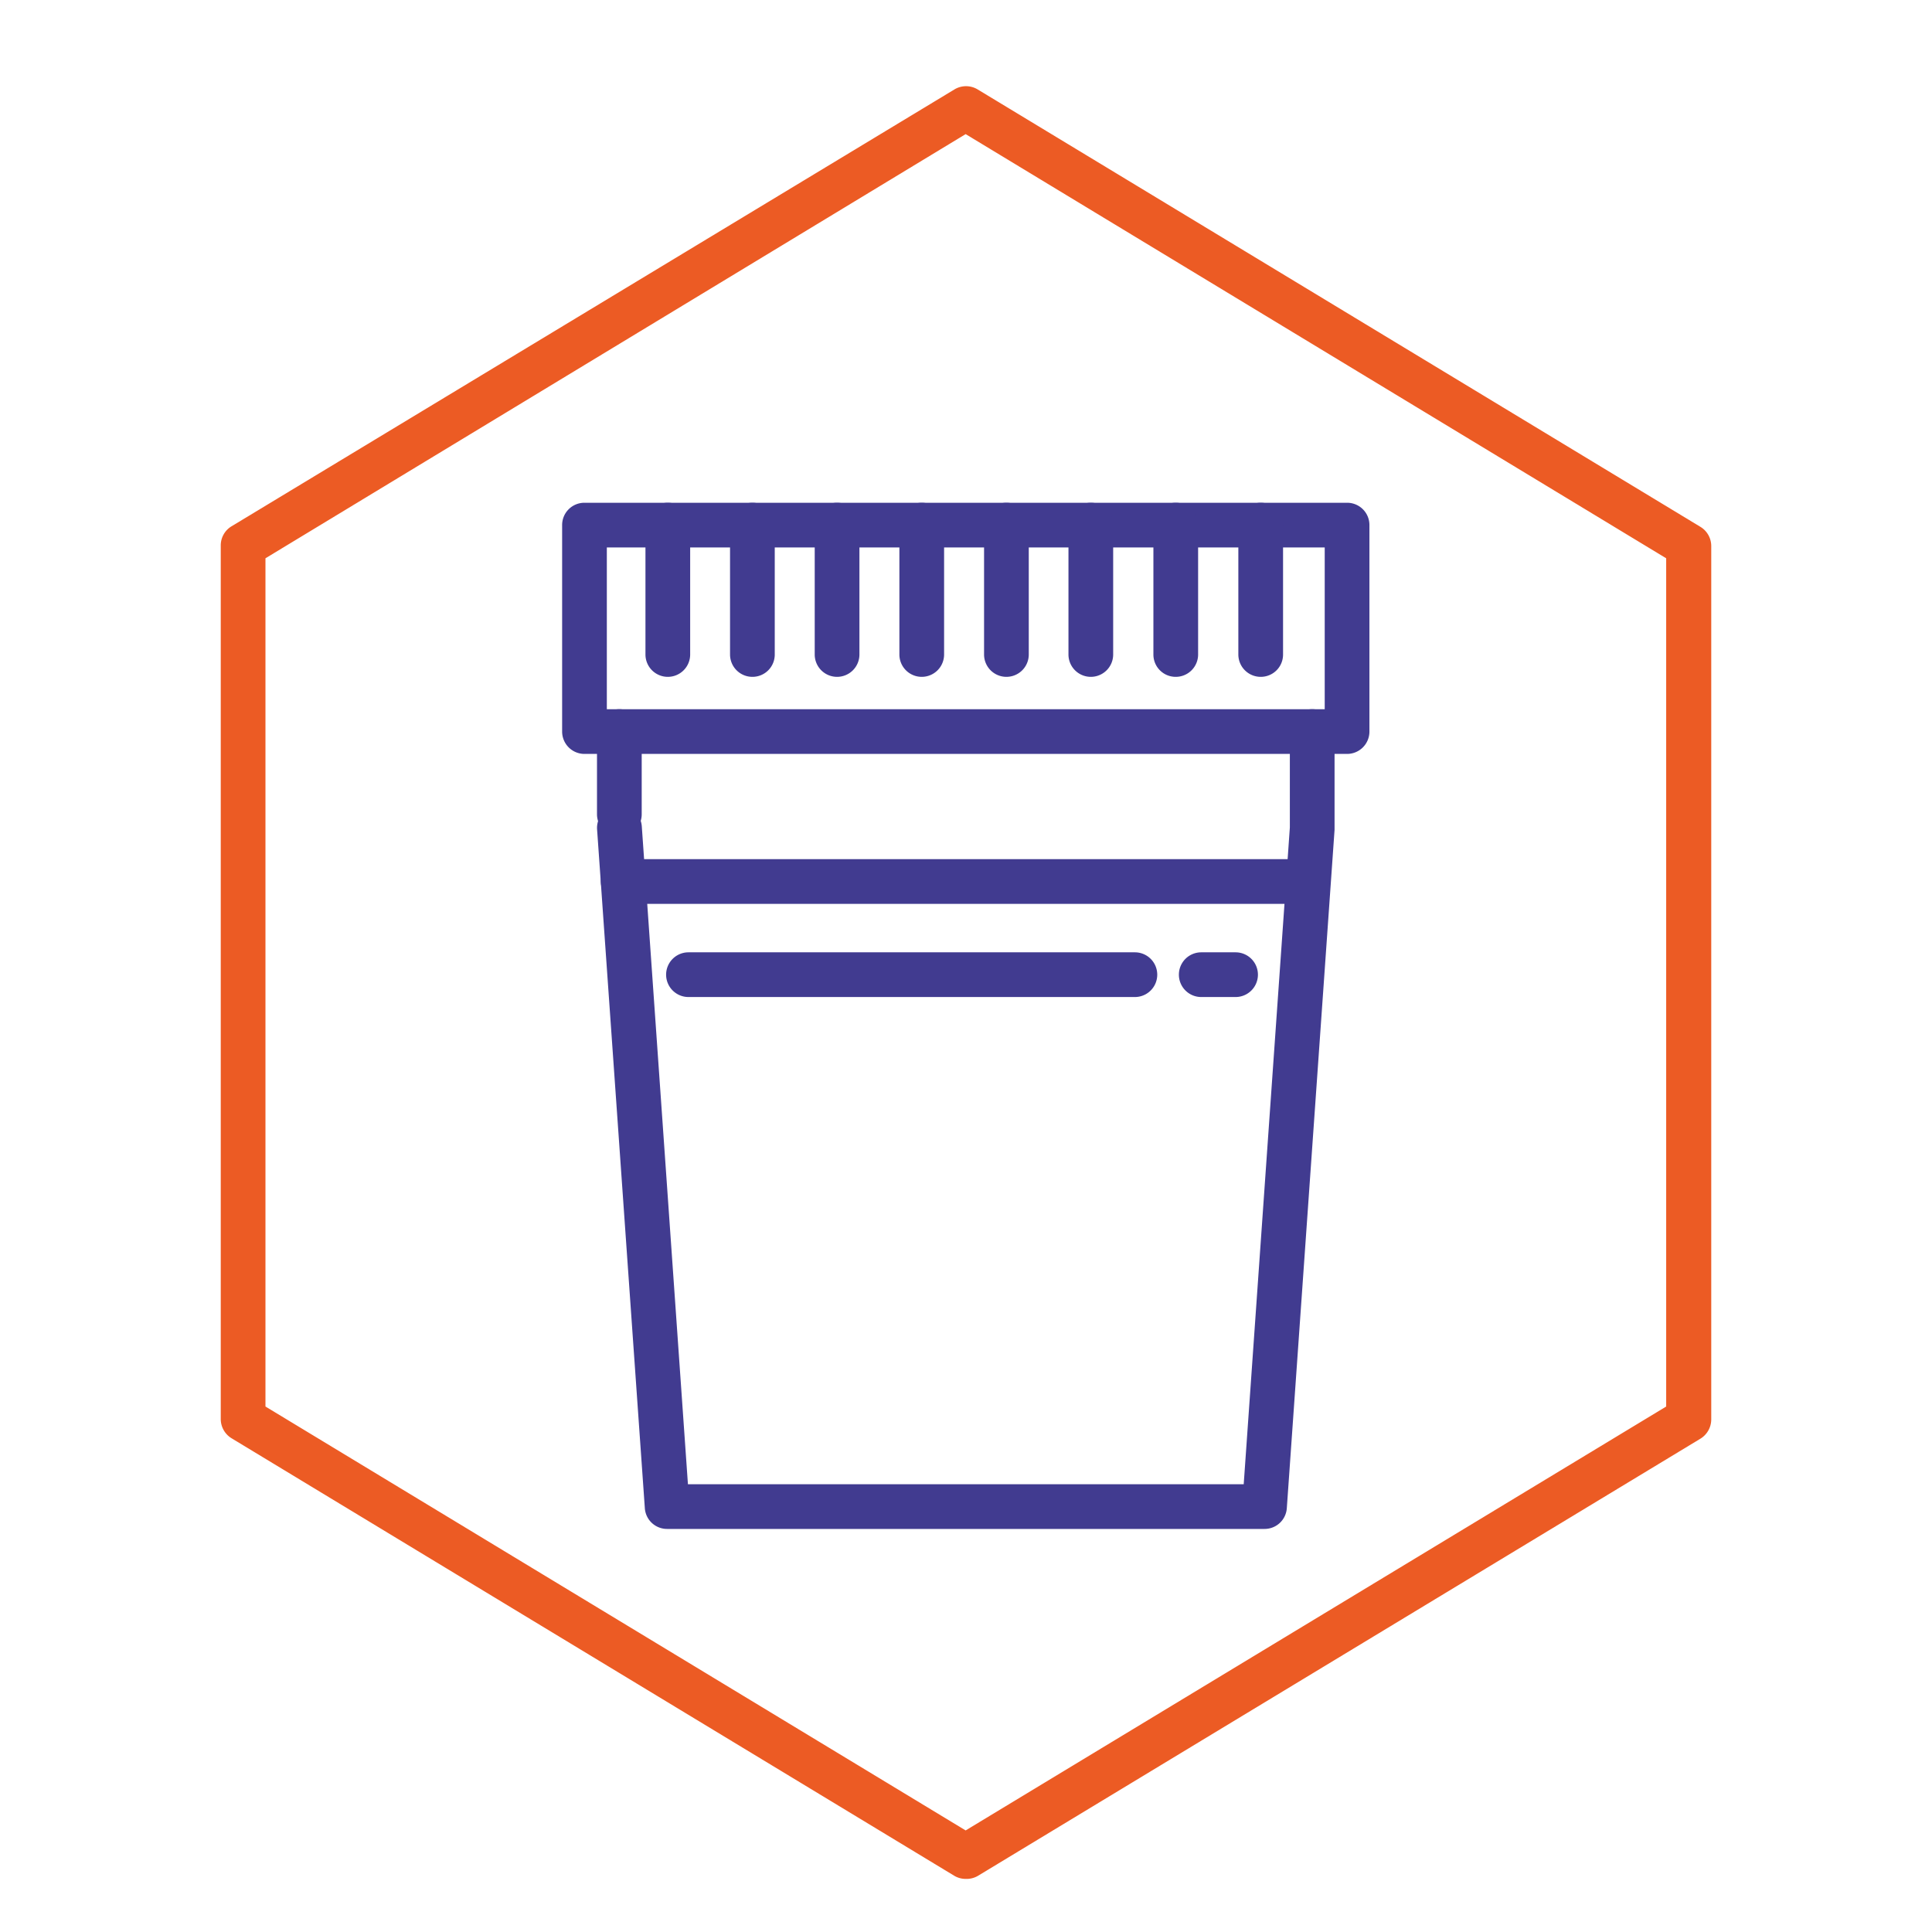
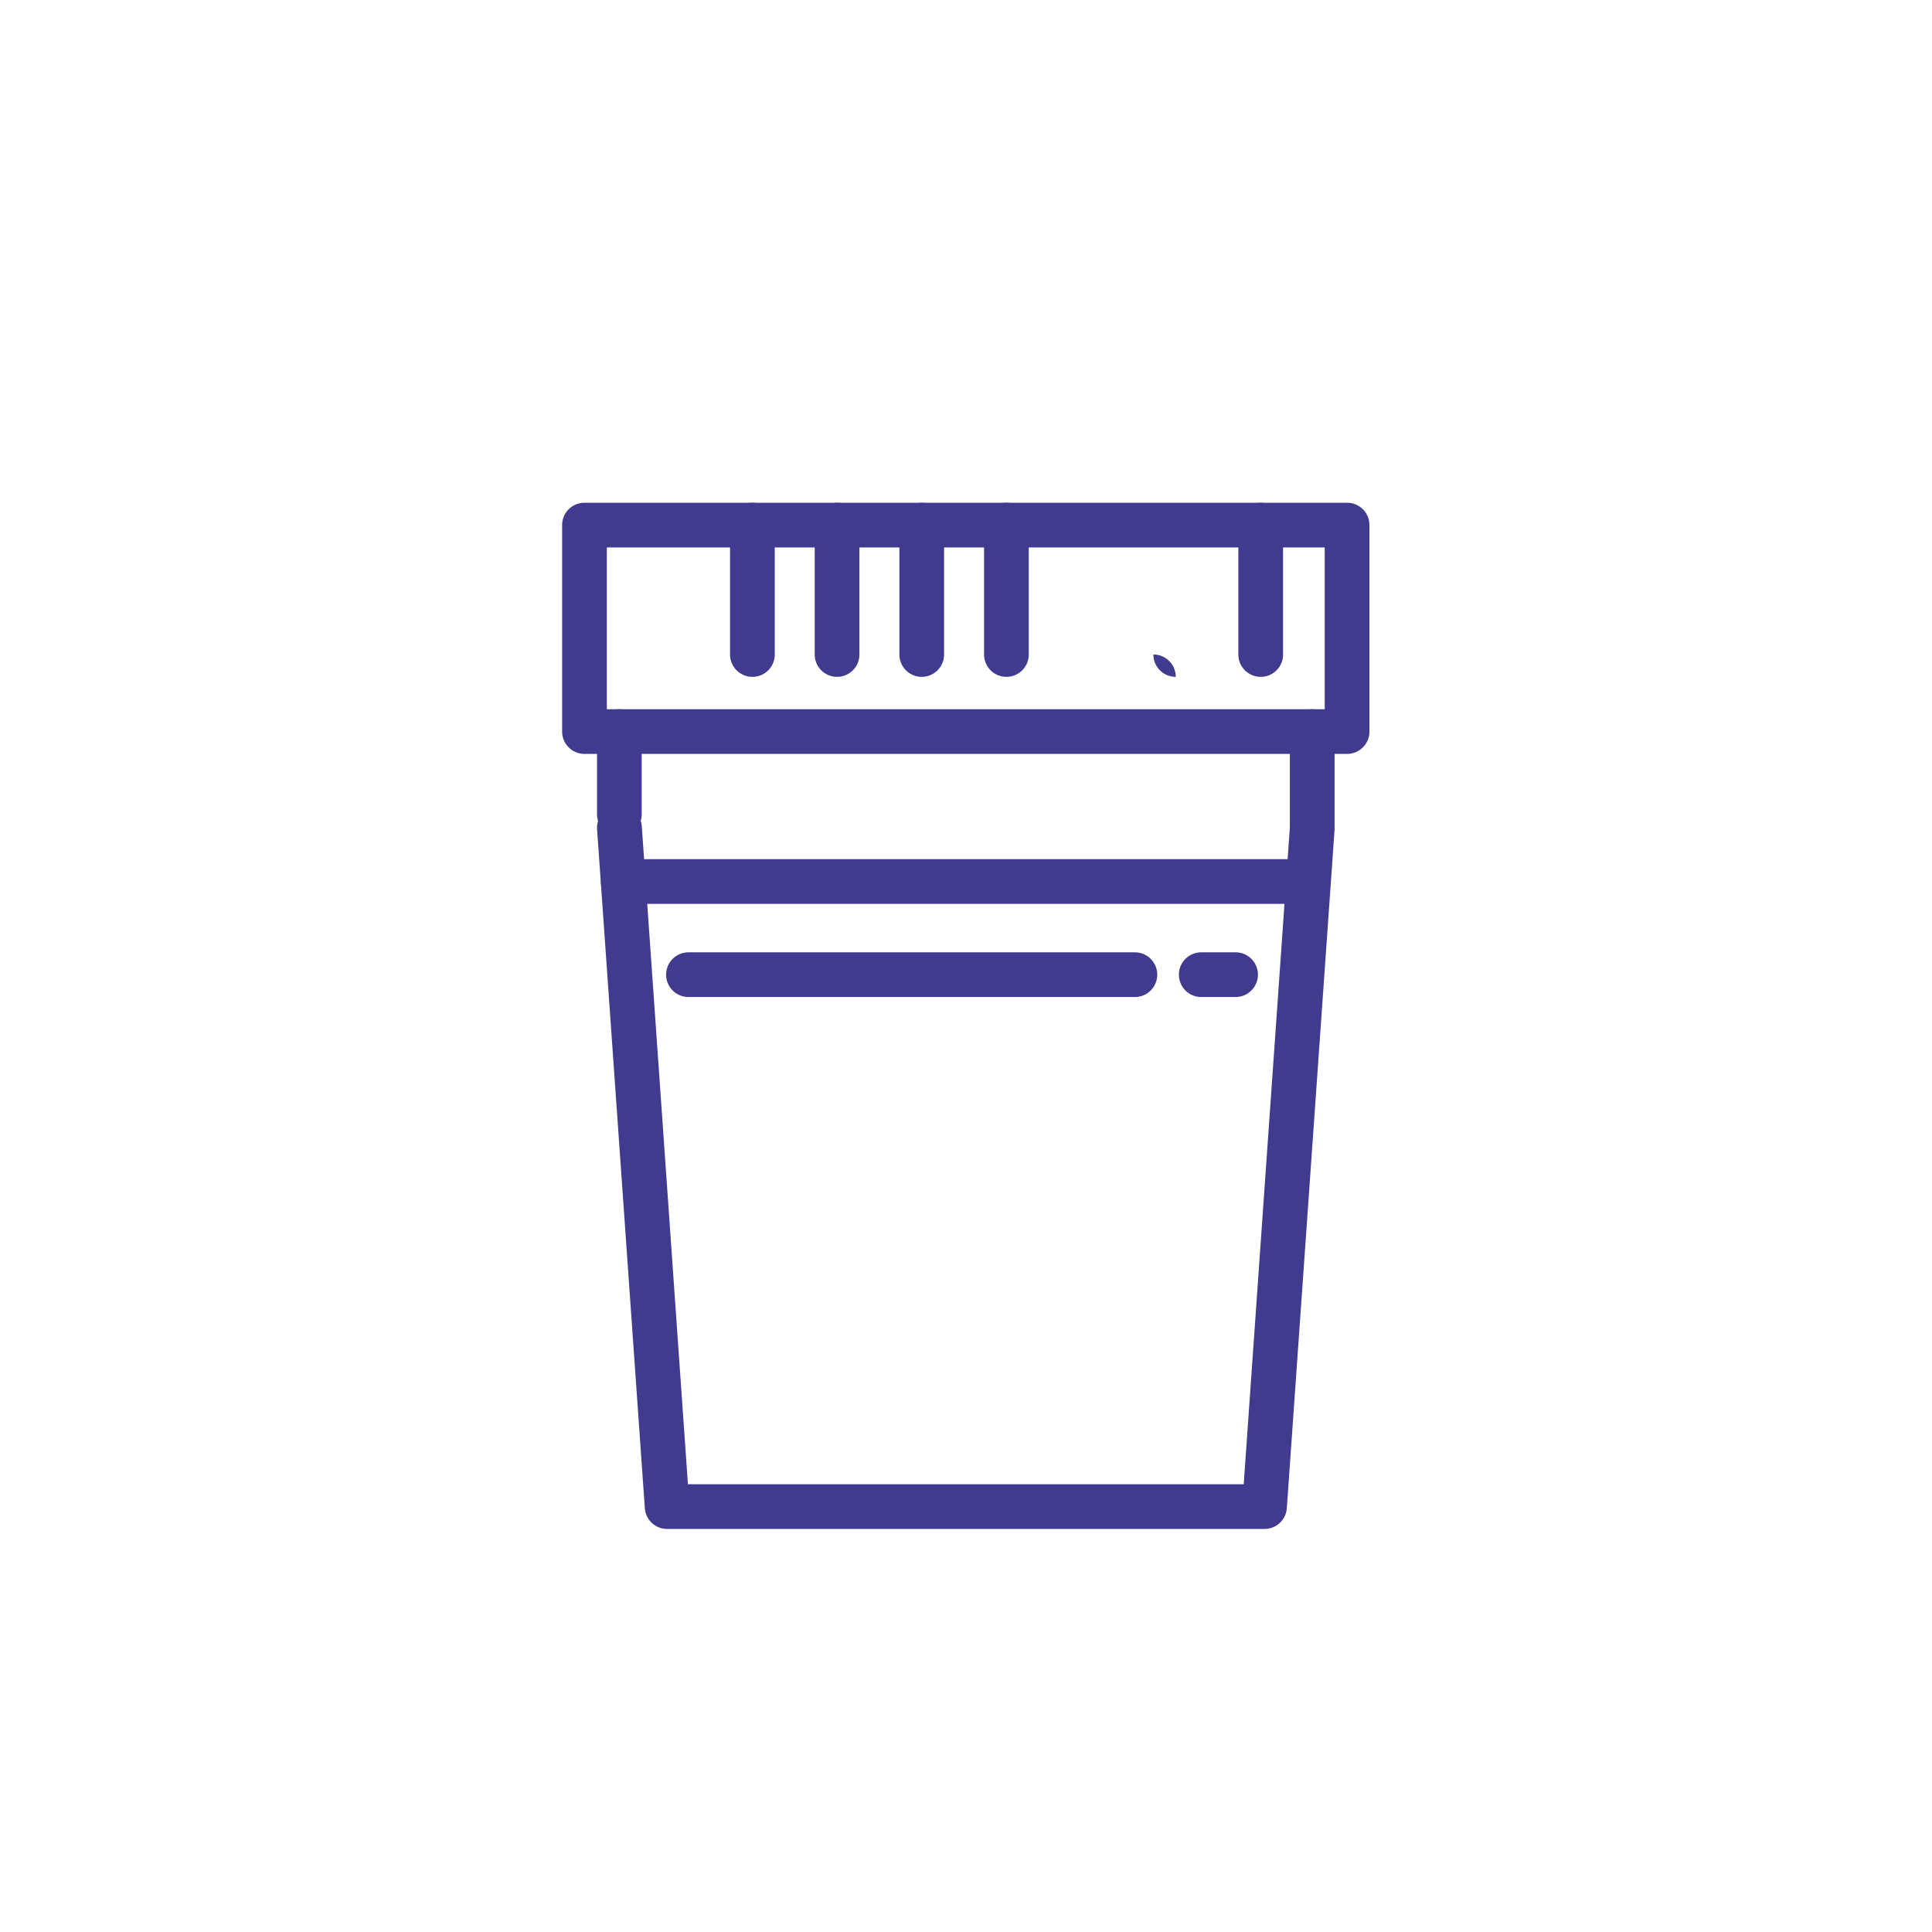
<svg xmlns="http://www.w3.org/2000/svg" viewBox="0 0 216.08 216.08">
  <defs>
    <style>.cls-1{fill:none;}.cls-2{fill:#413b90;}.cls-3{fill:#ec5b24;}</style>
  </defs>
  <g id="Layer_2" data-name="Layer 2">
    <g id="Layer_1-2" data-name="Layer 1">
-       <rect class="cls-1" width="216.08" height="216.08" />
      <path class="cls-2" d="M69.27,93.57a2.5,2.5,0,0,1-2.5-2.5V81.82a2.5,2.5,0,0,1,5,0v9.25A2.49,2.49,0,0,1,69.27,93.57Z" />
-       <path class="cls-2" d="M74.69,75.7a2.5,2.5,0,0,1-2.5-2.5V58.73a2.5,2.5,0,1,1,5,0V73.2A2.5,2.5,0,0,1,74.69,75.7Z" />
      <path class="cls-2" d="M84.15,75.7a2.5,2.5,0,0,1-2.5-2.5V58.73a2.5,2.5,0,1,1,5,0V73.2A2.49,2.49,0,0,1,84.15,75.7Z" />
      <g id="Group_113" data-name="Group 113">
        <g id="Group_109" data-name="Group 109">
-           <path class="cls-3" d="M108,210.14a2.46,2.46,0,0,1-1.29-.36L25.9,160.86a2.52,2.52,0,0,1-1.21-2.14V61a2.49,2.49,0,0,1,1.21-2.14L106.75,10a2.51,2.51,0,0,1,2.59,0l80.85,48.93a2.51,2.51,0,0,1,1.2,2.14v97.69a2.53,2.53,0,0,1-1.2,2.14l-80.85,48.92A2.52,2.52,0,0,1,108,210.14ZM29.69,157.31,108,204.72l78.35-47.41V62.44L108,15,29.69,62.44Z" />
-         </g>
+           </g>
      </g>
      <path class="cls-2" d="M141.43,171H74.61a2.49,2.49,0,0,1-2.49-2.32L66.78,92.77a2.5,2.5,0,1,1,5-.35L76.94,166H139.1l5.16-73.45V81.82a2.5,2.5,0,0,1,5,0v11l-5.34,75.87A2.49,2.49,0,0,1,141.43,171Z" />
      <path class="cls-2" d="M144.89,101.09H69.7a2.5,2.5,0,0,1,0-5h75.19a2.5,2.5,0,0,1,0,5Z" />
      <path class="cls-2" d="M126.88,111.51H77a2.5,2.5,0,0,1,0-5h49.93a2.5,2.5,0,0,1,0,5Z" />
      <path class="cls-2" d="M138.19,111.51h-3.84a2.5,2.5,0,0,1,0-5h3.84a2.5,2.5,0,0,1,0,5Z" />
      <path class="cls-2" d="M150.66,84.32H65.37a2.5,2.5,0,0,1-2.5-2.5V58.73a2.49,2.49,0,0,1,2.5-2.5h85.29a2.49,2.49,0,0,1,2.5,2.5V81.82A2.5,2.5,0,0,1,150.66,84.32Zm-82.79-5h80.29V61.23H67.87Z" />
      <path class="cls-2" d="M93.62,75.7a2.5,2.5,0,0,1-2.5-2.5V58.73a2.5,2.5,0,1,1,5,0V73.2A2.5,2.5,0,0,1,93.62,75.7Z" />
      <path class="cls-2" d="M103.09,75.7a2.5,2.5,0,0,1-2.5-2.5V58.73a2.5,2.5,0,1,1,5,0V73.2A2.5,2.5,0,0,1,103.09,75.7Z" />
      <path class="cls-2" d="M112.56,75.7a2.5,2.5,0,0,1-2.5-2.5V58.73a2.5,2.5,0,1,1,5,0V73.2A2.5,2.5,0,0,1,112.56,75.7Z" />
-       <path class="cls-2" d="M122,75.7a2.5,2.5,0,0,1-2.5-2.5V58.73a2.5,2.5,0,1,1,5,0V73.2A2.5,2.5,0,0,1,122,75.7Z" />
-       <path class="cls-2" d="M131.5,75.7a2.49,2.49,0,0,1-2.5-2.5V58.73a2.5,2.5,0,1,1,5,0V73.2A2.5,2.5,0,0,1,131.5,75.7Z" />
+       <path class="cls-2" d="M131.5,75.7a2.49,2.49,0,0,1-2.5-2.5V58.73V73.2A2.5,2.5,0,0,1,131.5,75.7Z" />
      <path class="cls-2" d="M141,75.7a2.5,2.5,0,0,1-2.5-2.5V58.73a2.5,2.5,0,1,1,5,0V73.2A2.49,2.49,0,0,1,141,75.7Z" />
    </g>
  </g>
</svg>